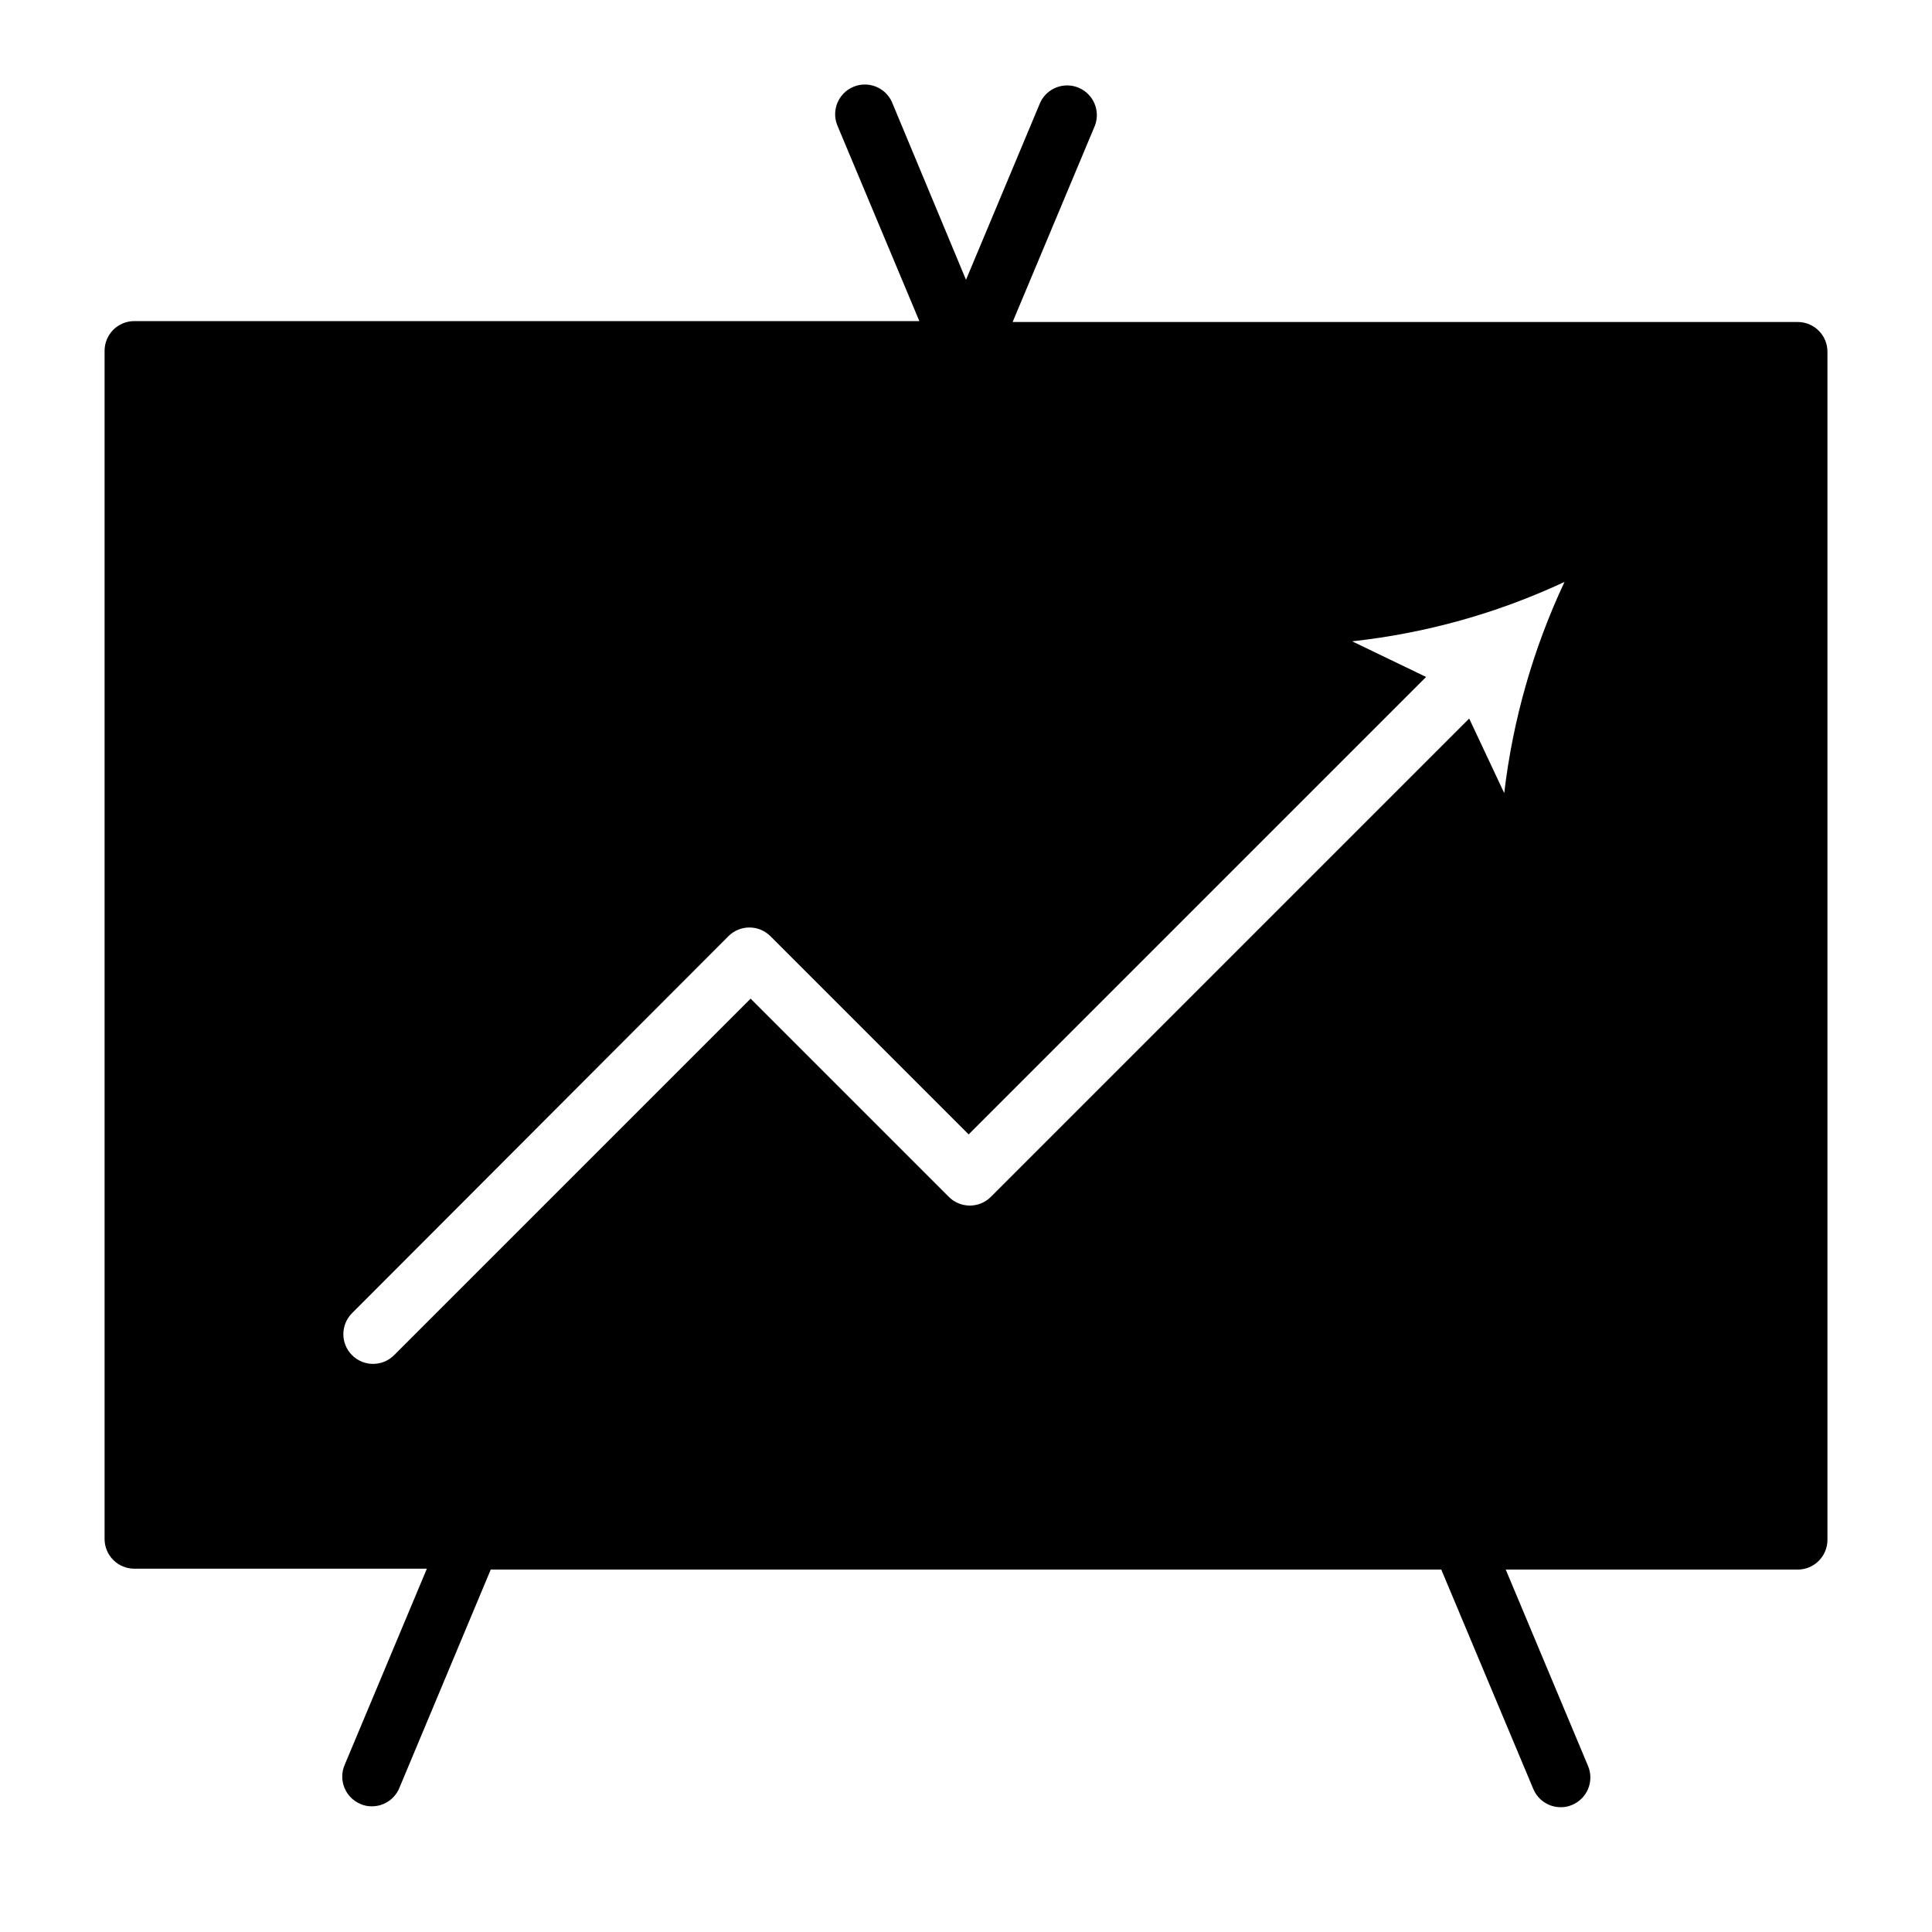
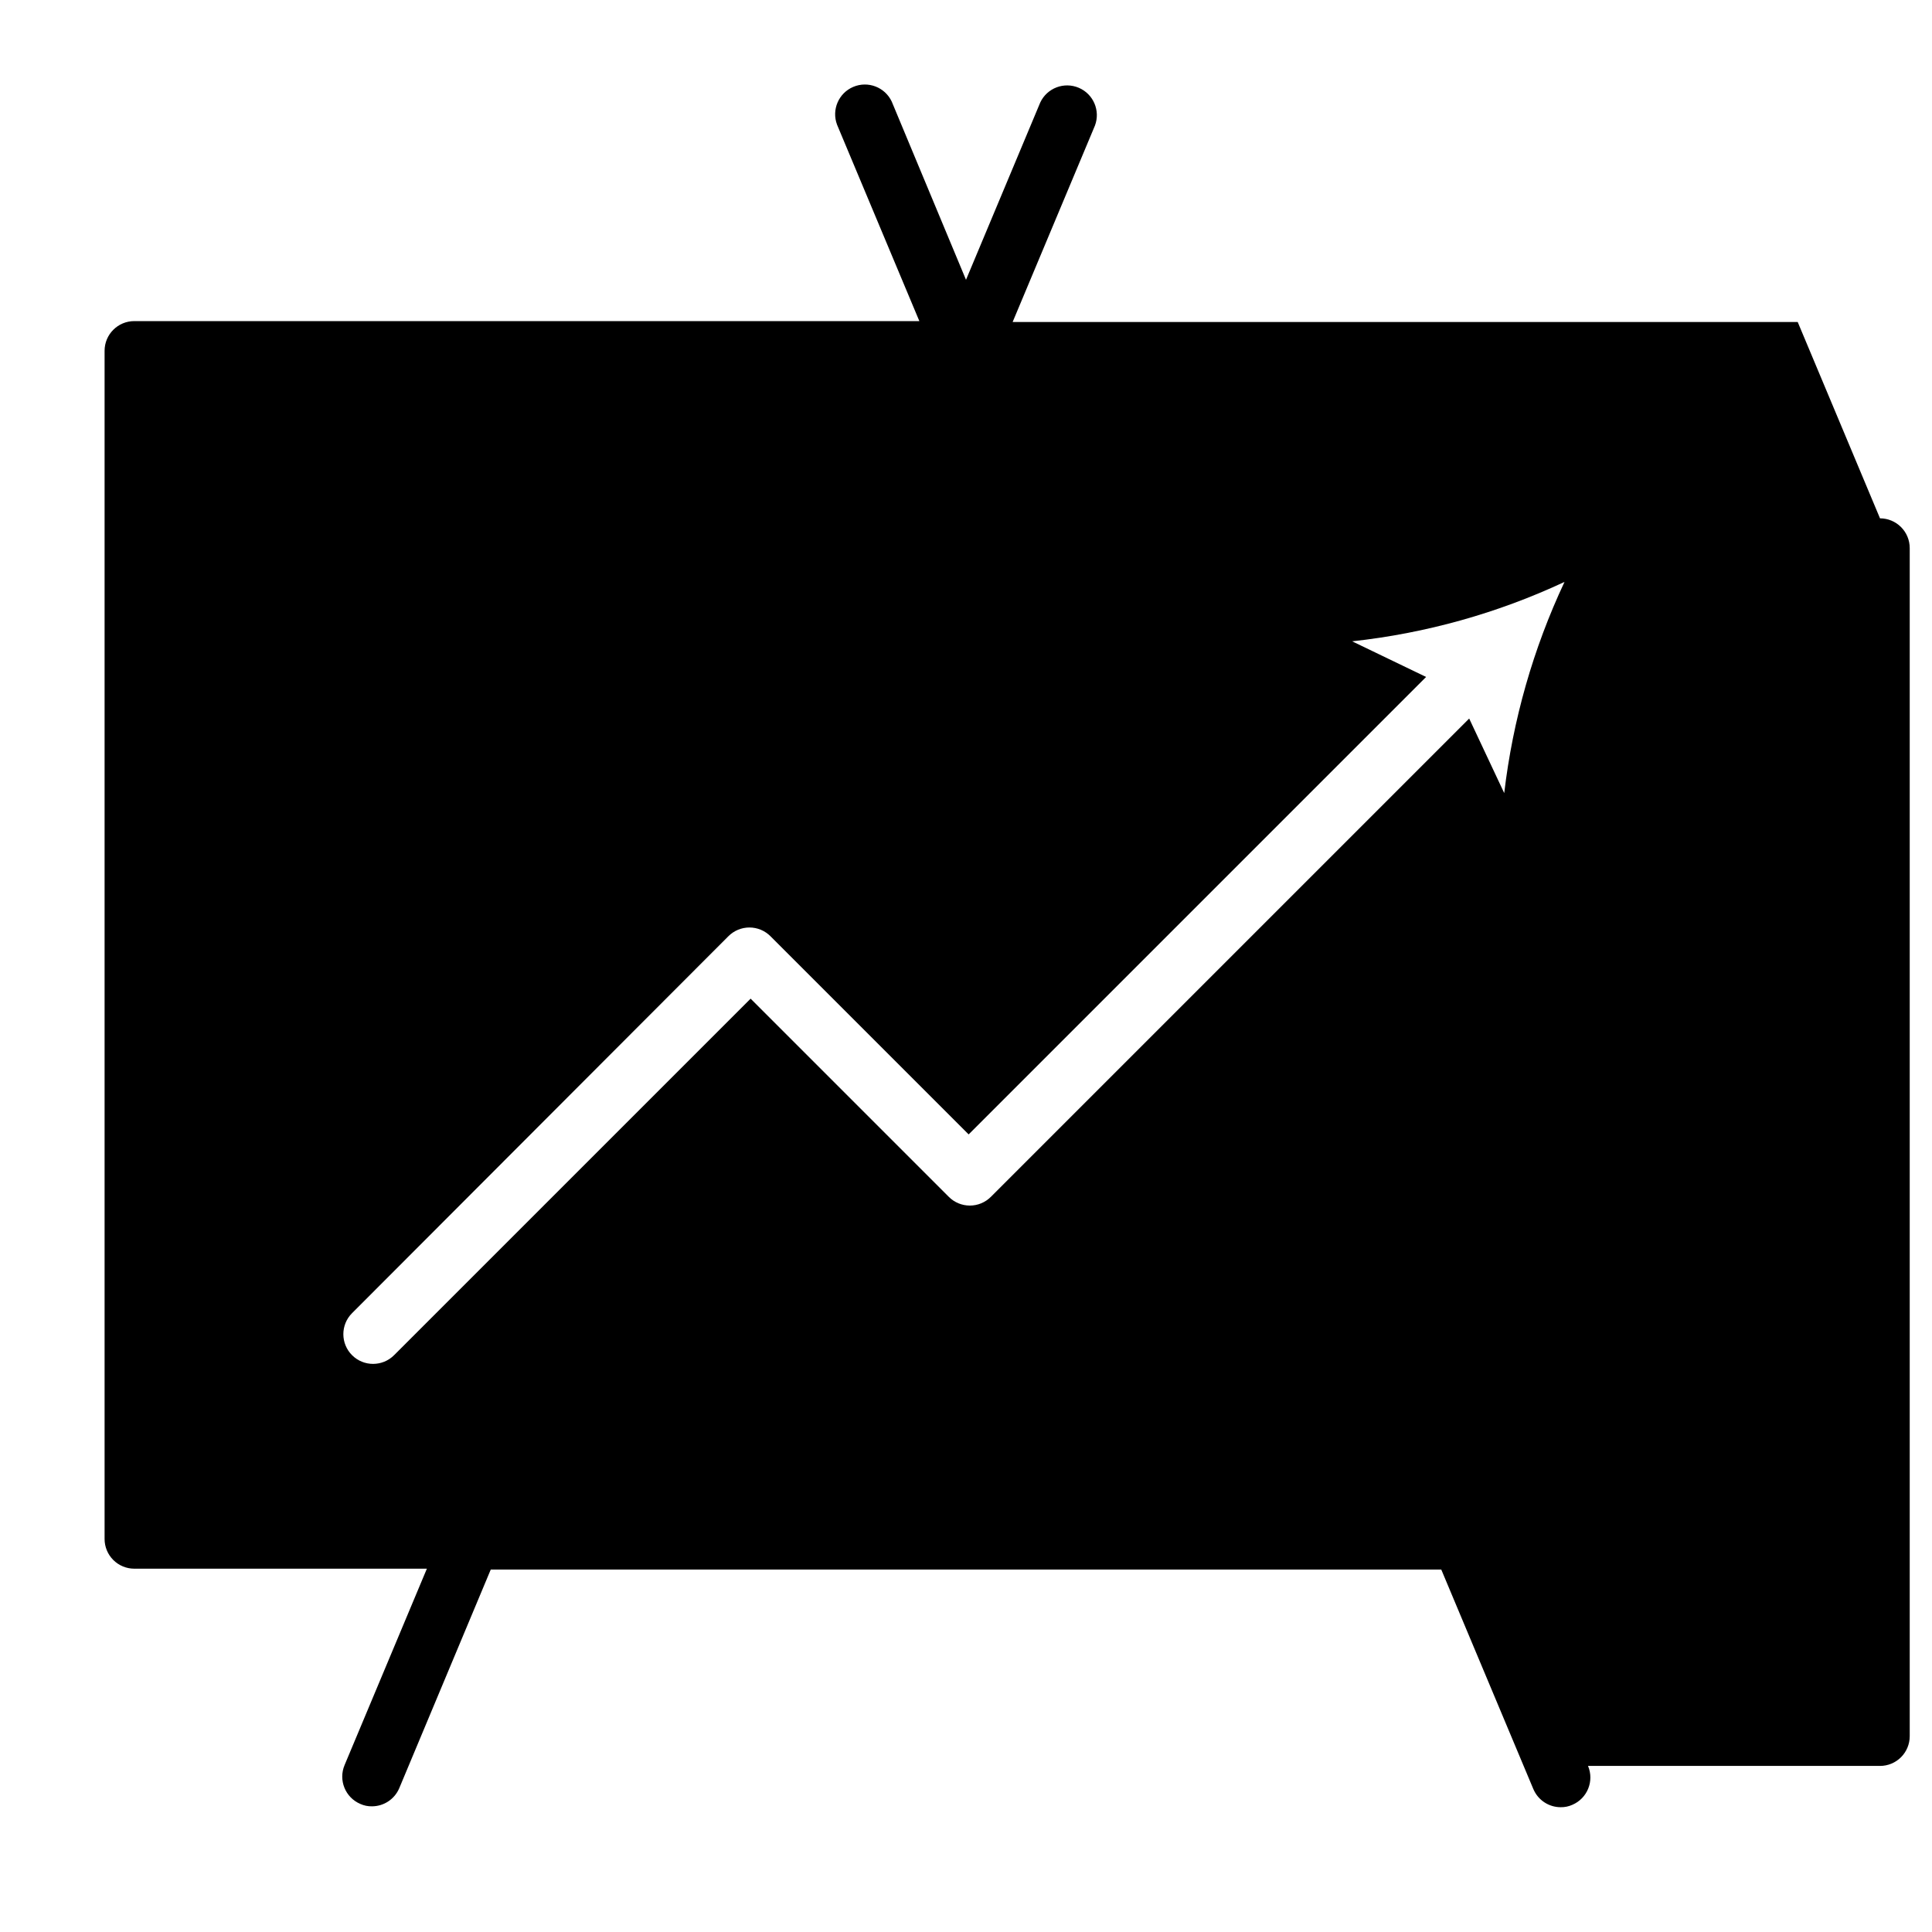
<svg xmlns="http://www.w3.org/2000/svg" fill="#000000" width="800px" height="800px" version="1.1" viewBox="144 144 512 512">
-   <path d="m620.41 229.33h-208.05l21.805-52.035v0.004c1.496-3.957-0.395-8.387-4.289-10.039-3.894-1.648-8.395 0.07-10.195 3.898l-19.68 46.996-19.68-47.23v-0.004c-1.801-3.824-6.305-5.547-10.199-3.894-3.891 1.648-5.785 6.082-4.289 10.035l21.805 52.035h-208.05c-4.348 0-7.871 3.523-7.871 7.871v314.88c0 2.086 0.828 4.09 2.305 5.566 1.477 1.473 3.477 2.305 5.566 2.305h77.539l-21.805 52.035c-1.691 3.996 0.176 8.613 4.172 10.309 0.965 0.438 2.012 0.652 3.07 0.633 3.16-0.004 6.008-1.895 7.242-4.805l24.246-57.938h251.9l24.402 58.176h0.004c1.23 2.91 4.082 4.801 7.242 4.801 1.055 0.02 2.106-0.195 3.07-0.629 3.996-1.699 5.863-6.312 4.172-10.312l-21.805-52.035h77.379c2.09 0 4.09-0.828 5.566-2.305 1.477-1.477 2.309-3.481 2.309-5.566v-314.88c0-2.086-0.832-4.09-2.309-5.562-1.477-1.477-3.477-2.309-5.566-2.309zm-77.773 124.85-9.289-19.758-126.74 126.74h-0.004c-1.477 1.492-3.488 2.328-5.586 2.328-2.102 0-4.113-0.836-5.59-2.328l-52.508-52.508-94.465 94.465c-3.062 3.086-8.051 3.106-11.137 0.039-3.086-3.062-3.106-8.051-0.039-11.137l99.738-99.898c1.477-1.488 3.488-2.328 5.59-2.328 2.098 0 4.109 0.84 5.586 2.328l52.508 52.508 121.23-121.23-19.602-9.445c19.5-2.117 38.516-7.438 56.285-15.742-8.301 17.676-13.699 36.574-15.98 55.969z" />
+   <path d="m620.41 229.33h-208.05l21.805-52.035v0.004c1.496-3.957-0.395-8.387-4.289-10.039-3.894-1.648-8.395 0.07-10.195 3.898l-19.68 46.996-19.68-47.23v-0.004c-1.801-3.824-6.305-5.547-10.199-3.894-3.891 1.648-5.785 6.082-4.289 10.035l21.805 52.035h-208.05c-4.348 0-7.871 3.523-7.871 7.871v314.88c0 2.086 0.828 4.09 2.305 5.566 1.477 1.473 3.477 2.305 5.566 2.305h77.539l-21.805 52.035c-1.691 3.996 0.176 8.613 4.172 10.309 0.965 0.438 2.012 0.652 3.07 0.633 3.16-0.004 6.008-1.895 7.242-4.805l24.246-57.938h251.9l24.402 58.176h0.004c1.23 2.91 4.082 4.801 7.242 4.801 1.055 0.02 2.106-0.195 3.07-0.629 3.996-1.699 5.863-6.312 4.172-10.312h77.379c2.09 0 4.09-0.828 5.566-2.305 1.477-1.477 2.309-3.481 2.309-5.566v-314.88c0-2.086-0.832-4.09-2.309-5.562-1.477-1.477-3.477-2.309-5.566-2.309zm-77.773 124.85-9.289-19.758-126.74 126.74h-0.004c-1.477 1.492-3.488 2.328-5.586 2.328-2.102 0-4.113-0.836-5.59-2.328l-52.508-52.508-94.465 94.465c-3.062 3.086-8.051 3.106-11.137 0.039-3.086-3.062-3.106-8.051-0.039-11.137l99.738-99.898c1.477-1.488 3.488-2.328 5.59-2.328 2.098 0 4.109 0.84 5.586 2.328l52.508 52.508 121.23-121.23-19.602-9.445c19.5-2.117 38.516-7.438 56.285-15.742-8.301 17.676-13.699 36.574-15.98 55.969z" />
</svg>